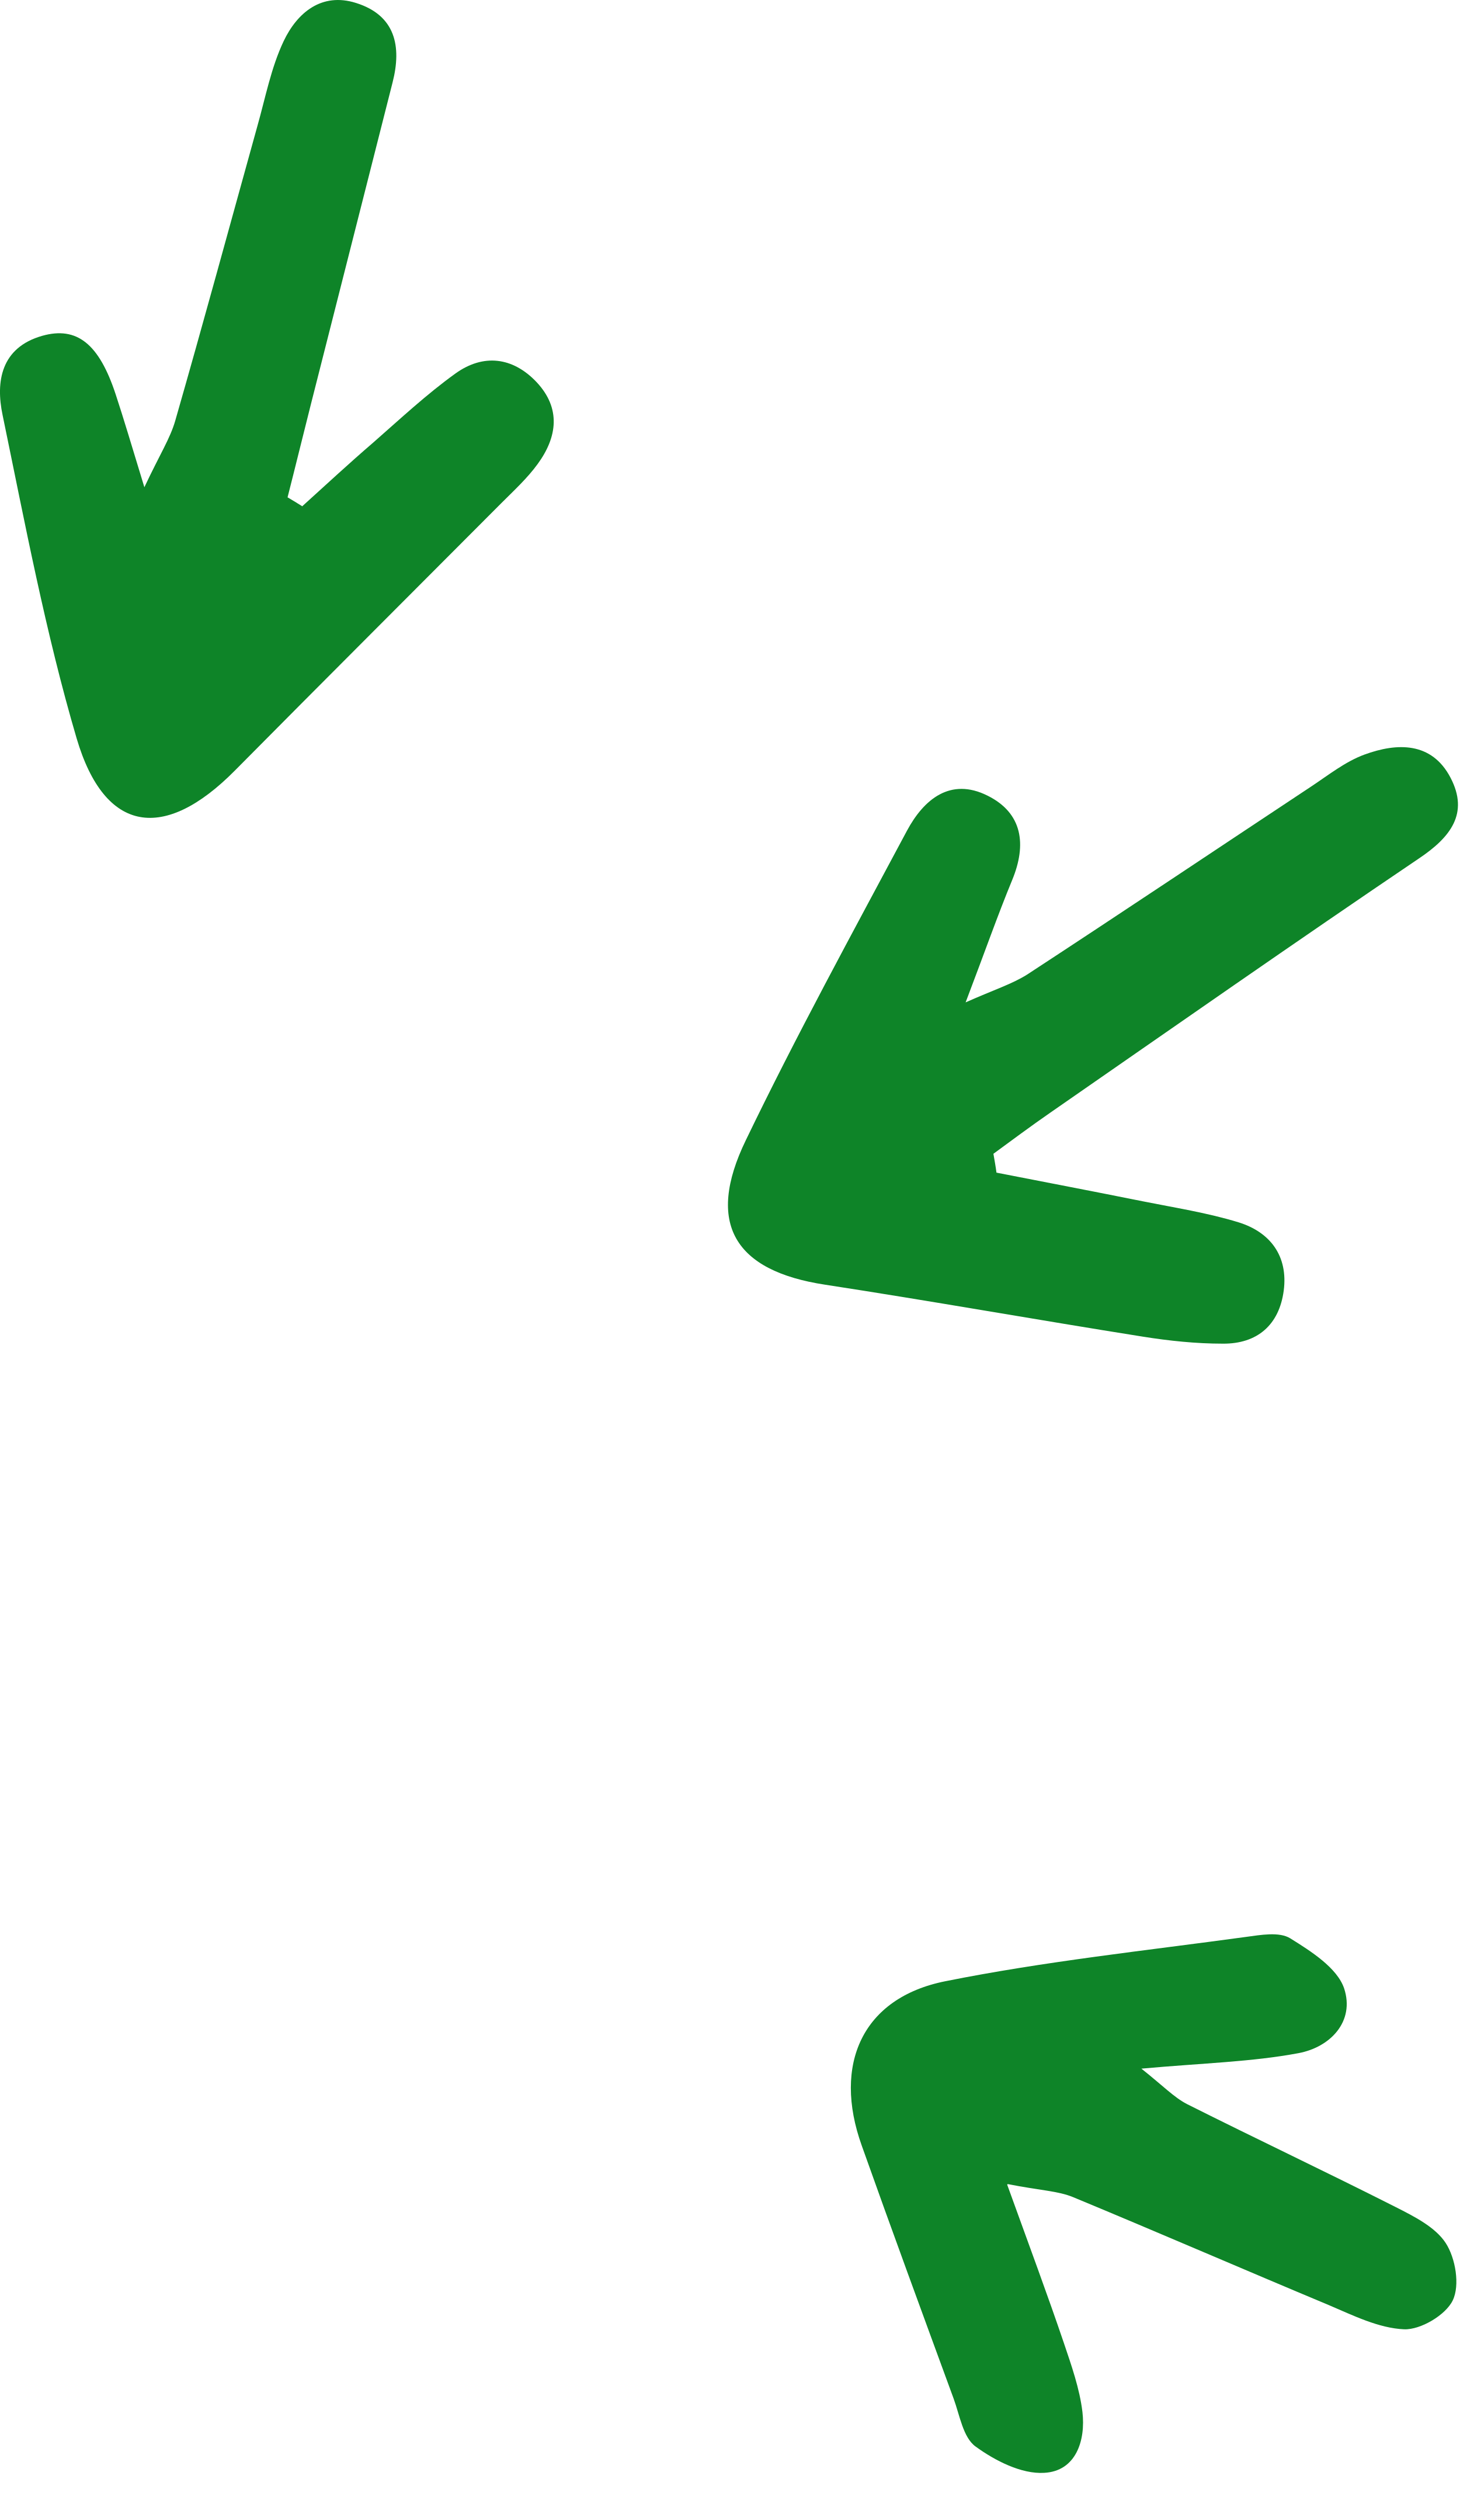
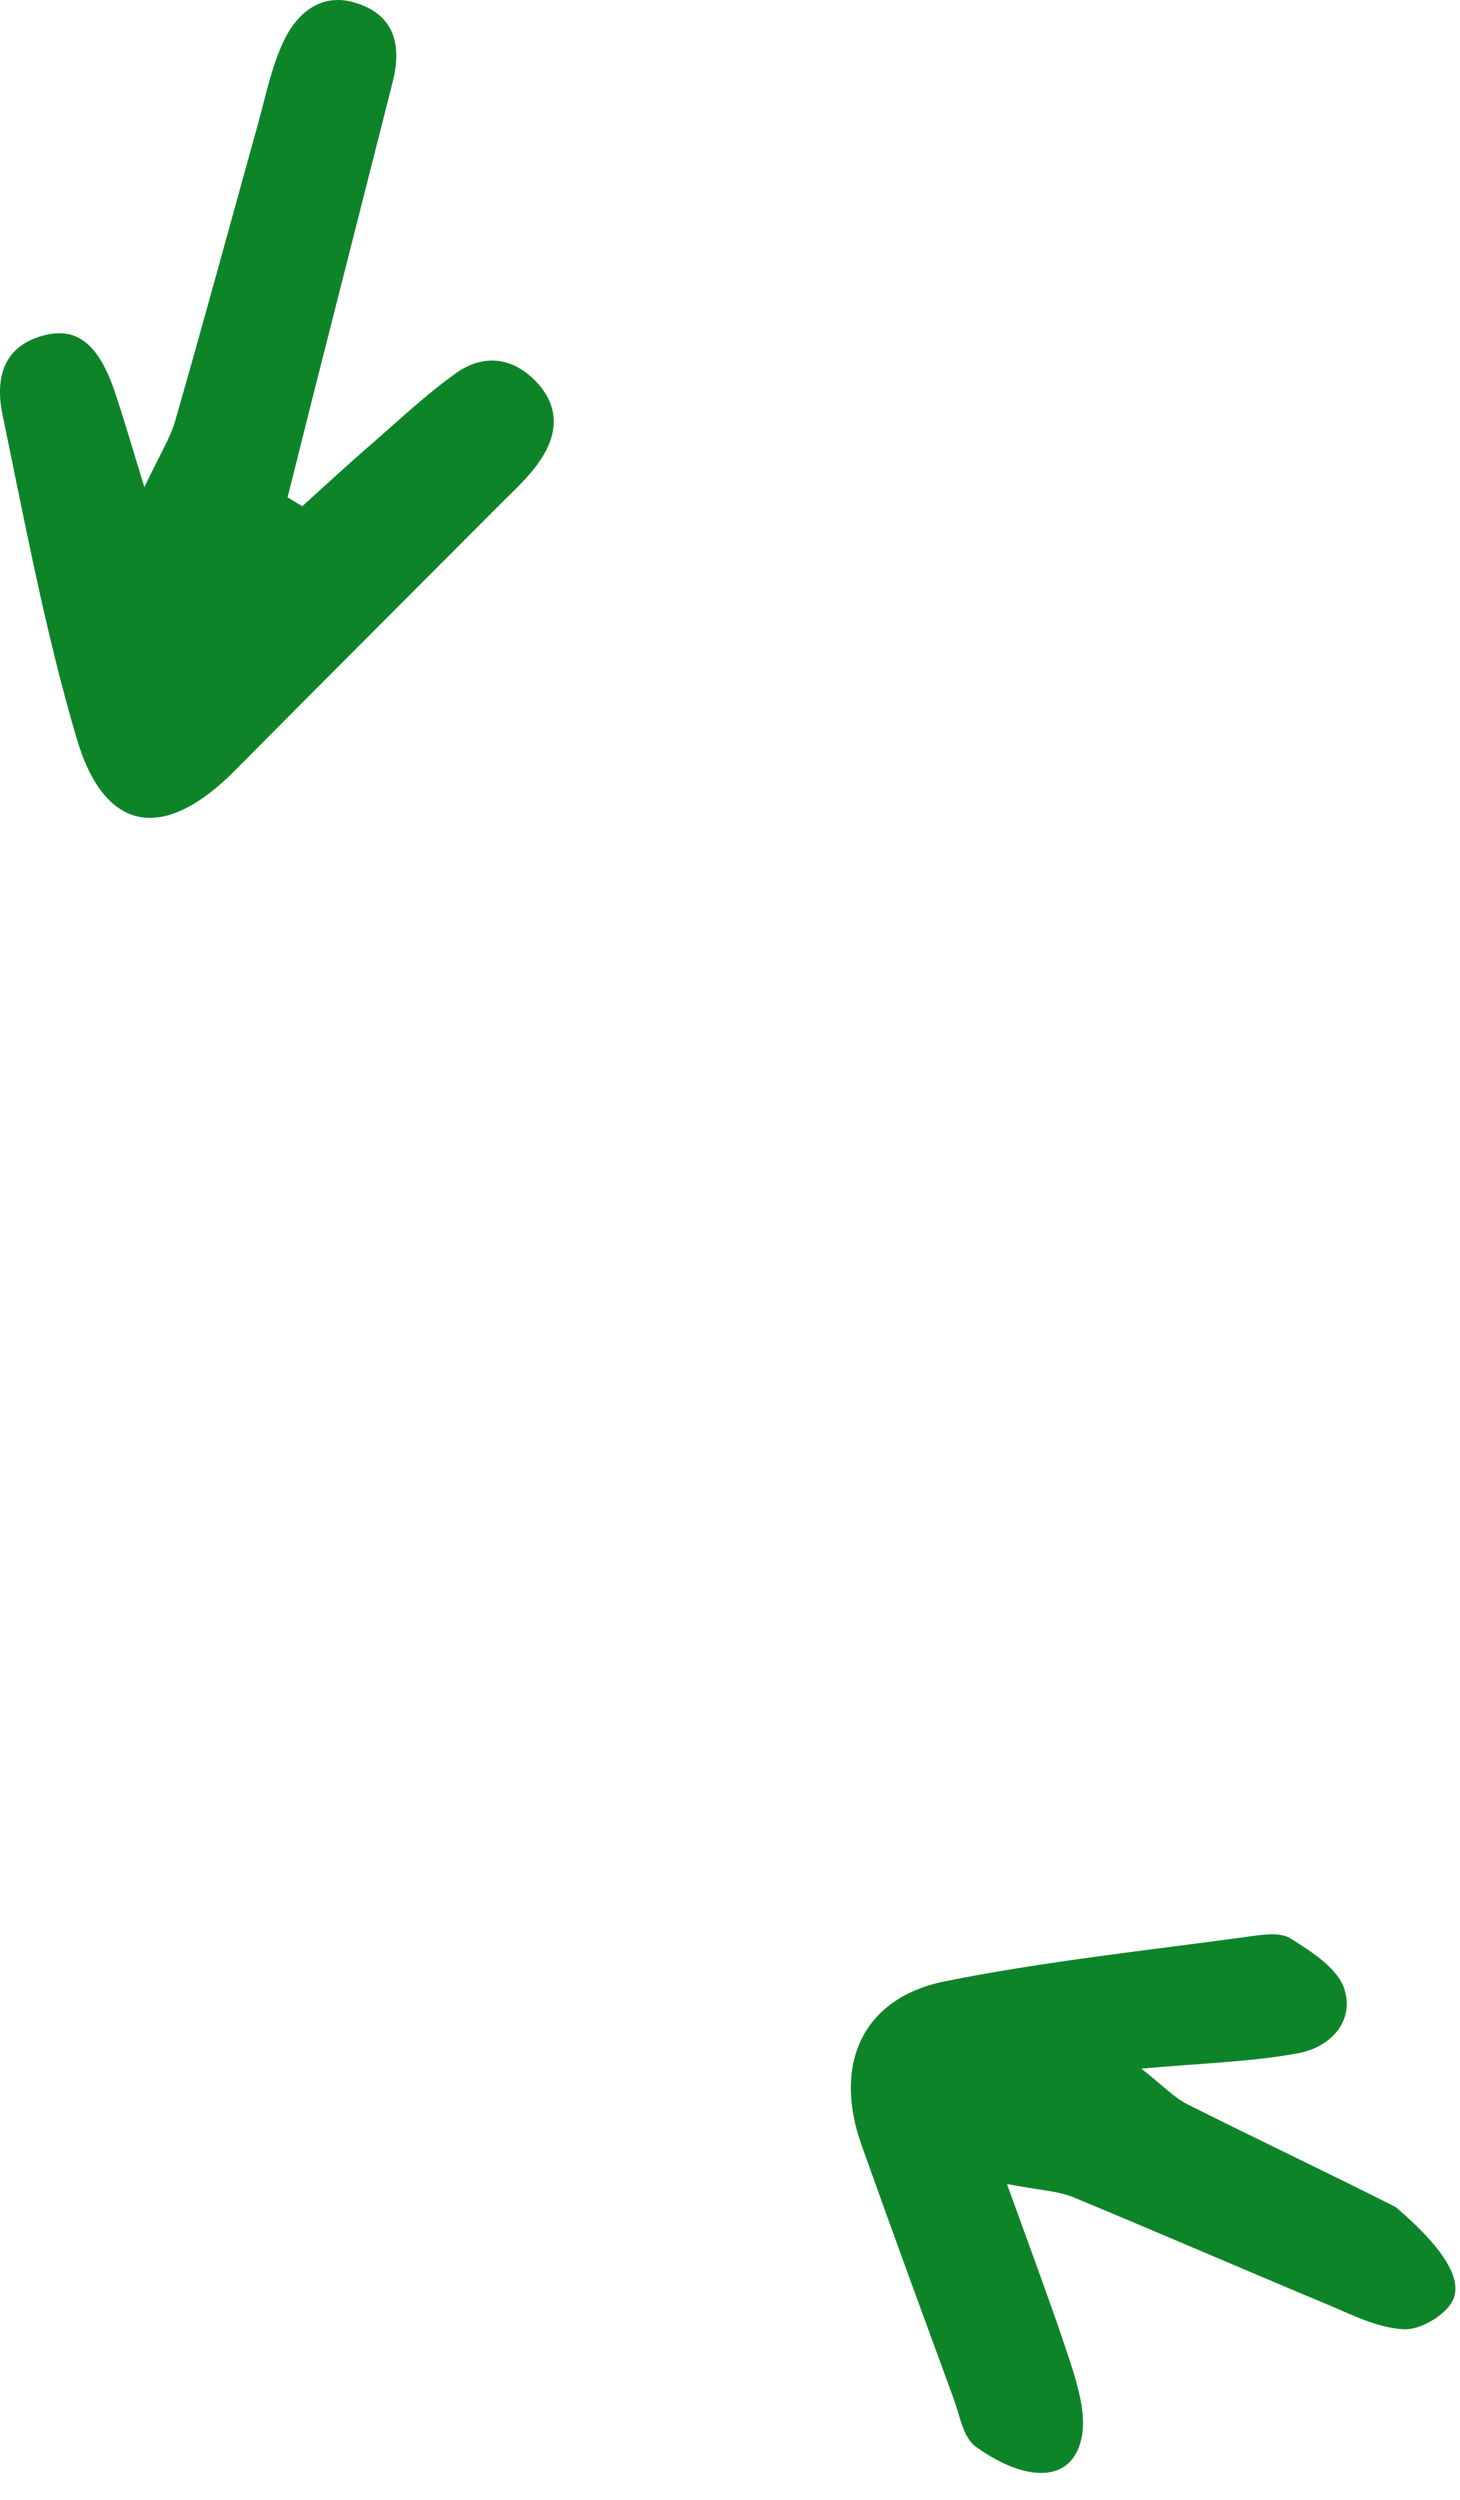
<svg xmlns="http://www.w3.org/2000/svg" width="52" height="89" viewBox="0 0 52 89" fill="none">
-   <path d="M35.482 41.746C37.222 42.086 38.952 42.416 40.692 42.766C41.842 42.996 43.002 43.176 44.112 43.516C45.242 43.866 45.882 44.716 45.722 45.946C45.562 47.166 44.782 47.846 43.552 47.836C42.602 47.836 41.642 47.736 40.702 47.586C36.922 46.986 33.162 46.316 29.382 45.736C26.162 45.246 25.122 43.566 26.562 40.596C28.362 36.866 30.352 33.226 32.302 29.576C32.902 28.456 33.852 27.666 35.172 28.326C36.422 28.946 36.572 30.066 36.052 31.326C35.532 32.586 35.082 33.876 34.392 35.686C35.402 35.236 36.042 35.036 36.582 34.696C39.962 32.486 43.322 30.236 46.692 28.006C47.312 27.596 47.912 27.116 48.592 26.866C49.762 26.436 50.992 26.406 51.662 27.686C52.332 28.966 51.652 29.816 50.532 30.566C46.122 33.546 41.772 36.586 37.402 39.616C36.722 40.086 36.052 40.586 35.382 41.076C35.422 41.306 35.462 41.526 35.492 41.756L35.482 41.746Z" fill="#0E8428" />
  <path d="M10.762 18.026C11.602 17.266 12.432 16.496 13.293 15.756C14.252 14.916 15.193 14.036 16.223 13.296C17.212 12.586 18.262 12.706 19.113 13.606C19.983 14.536 19.852 15.556 19.152 16.516C18.782 17.026 18.302 17.466 17.852 17.916C14.693 21.086 11.523 24.246 8.372 27.426C5.852 29.976 3.732 29.676 2.732 26.296C1.622 22.526 0.892 18.636 0.092 14.776C-0.158 13.586 0.032 12.376 1.502 11.956C2.742 11.606 3.532 12.246 4.122 14.046C4.412 14.926 4.672 15.806 5.142 17.346C5.692 16.176 6.062 15.606 6.242 14.976C7.242 11.496 8.192 7.996 9.162 4.506C9.452 3.486 9.652 2.416 10.102 1.466C10.582 0.456 11.453 -0.284 12.682 0.106C14.082 0.546 14.312 1.646 13.982 2.936C13.012 6.756 12.043 10.576 11.072 14.396C10.793 15.496 10.523 16.606 10.242 17.706C10.412 17.806 10.582 17.906 10.752 18.016L10.762 18.026Z" fill="#0E8428" />
-   <path d="M35.872 77.776C36.682 80.016 37.312 81.706 37.892 83.416C38.162 84.216 38.452 85.036 38.552 85.866C38.672 86.886 38.322 87.976 37.192 88.036C36.382 88.086 35.442 87.606 34.742 87.096C34.302 86.776 34.182 85.986 33.962 85.386C32.862 82.386 31.762 79.396 30.692 76.386C29.652 73.486 30.722 71.126 33.662 70.536C37.202 69.826 40.802 69.446 44.382 68.956C44.902 68.886 45.562 68.766 45.952 69.006C46.692 69.466 47.622 70.056 47.872 70.786C48.262 71.966 47.382 72.886 46.242 73.096C44.582 73.406 42.882 73.446 40.652 73.646C41.432 74.266 41.812 74.666 42.272 74.906C44.742 76.146 47.242 77.326 49.712 78.576C50.362 78.906 51.122 79.286 51.492 79.856C51.842 80.396 52.002 81.356 51.742 81.896C51.492 82.416 50.602 82.946 50.012 82.926C49.102 82.886 48.202 82.436 47.332 82.066C44.292 80.796 41.272 79.486 38.232 78.226C37.682 77.996 37.052 77.986 35.892 77.756L35.872 77.776Z" fill="#0E8428" />
+   <path d="M35.872 77.776C36.682 80.016 37.312 81.706 37.892 83.416C38.162 84.216 38.452 85.036 38.552 85.866C38.672 86.886 38.322 87.976 37.192 88.036C36.382 88.086 35.442 87.606 34.742 87.096C34.302 86.776 34.182 85.986 33.962 85.386C32.862 82.386 31.762 79.396 30.692 76.386C29.652 73.486 30.722 71.126 33.662 70.536C37.202 69.826 40.802 69.446 44.382 68.956C44.902 68.886 45.562 68.766 45.952 69.006C46.692 69.466 47.622 70.056 47.872 70.786C48.262 71.966 47.382 72.886 46.242 73.096C44.582 73.406 42.882 73.446 40.652 73.646C41.432 74.266 41.812 74.666 42.272 74.906C44.742 76.146 47.242 77.326 49.712 78.576C51.842 80.396 52.002 81.356 51.742 81.896C51.492 82.416 50.602 82.946 50.012 82.926C49.102 82.886 48.202 82.436 47.332 82.066C44.292 80.796 41.272 79.486 38.232 78.226C37.682 77.996 37.052 77.986 35.892 77.756L35.872 77.776Z" fill="#0E8428" />
</svg>